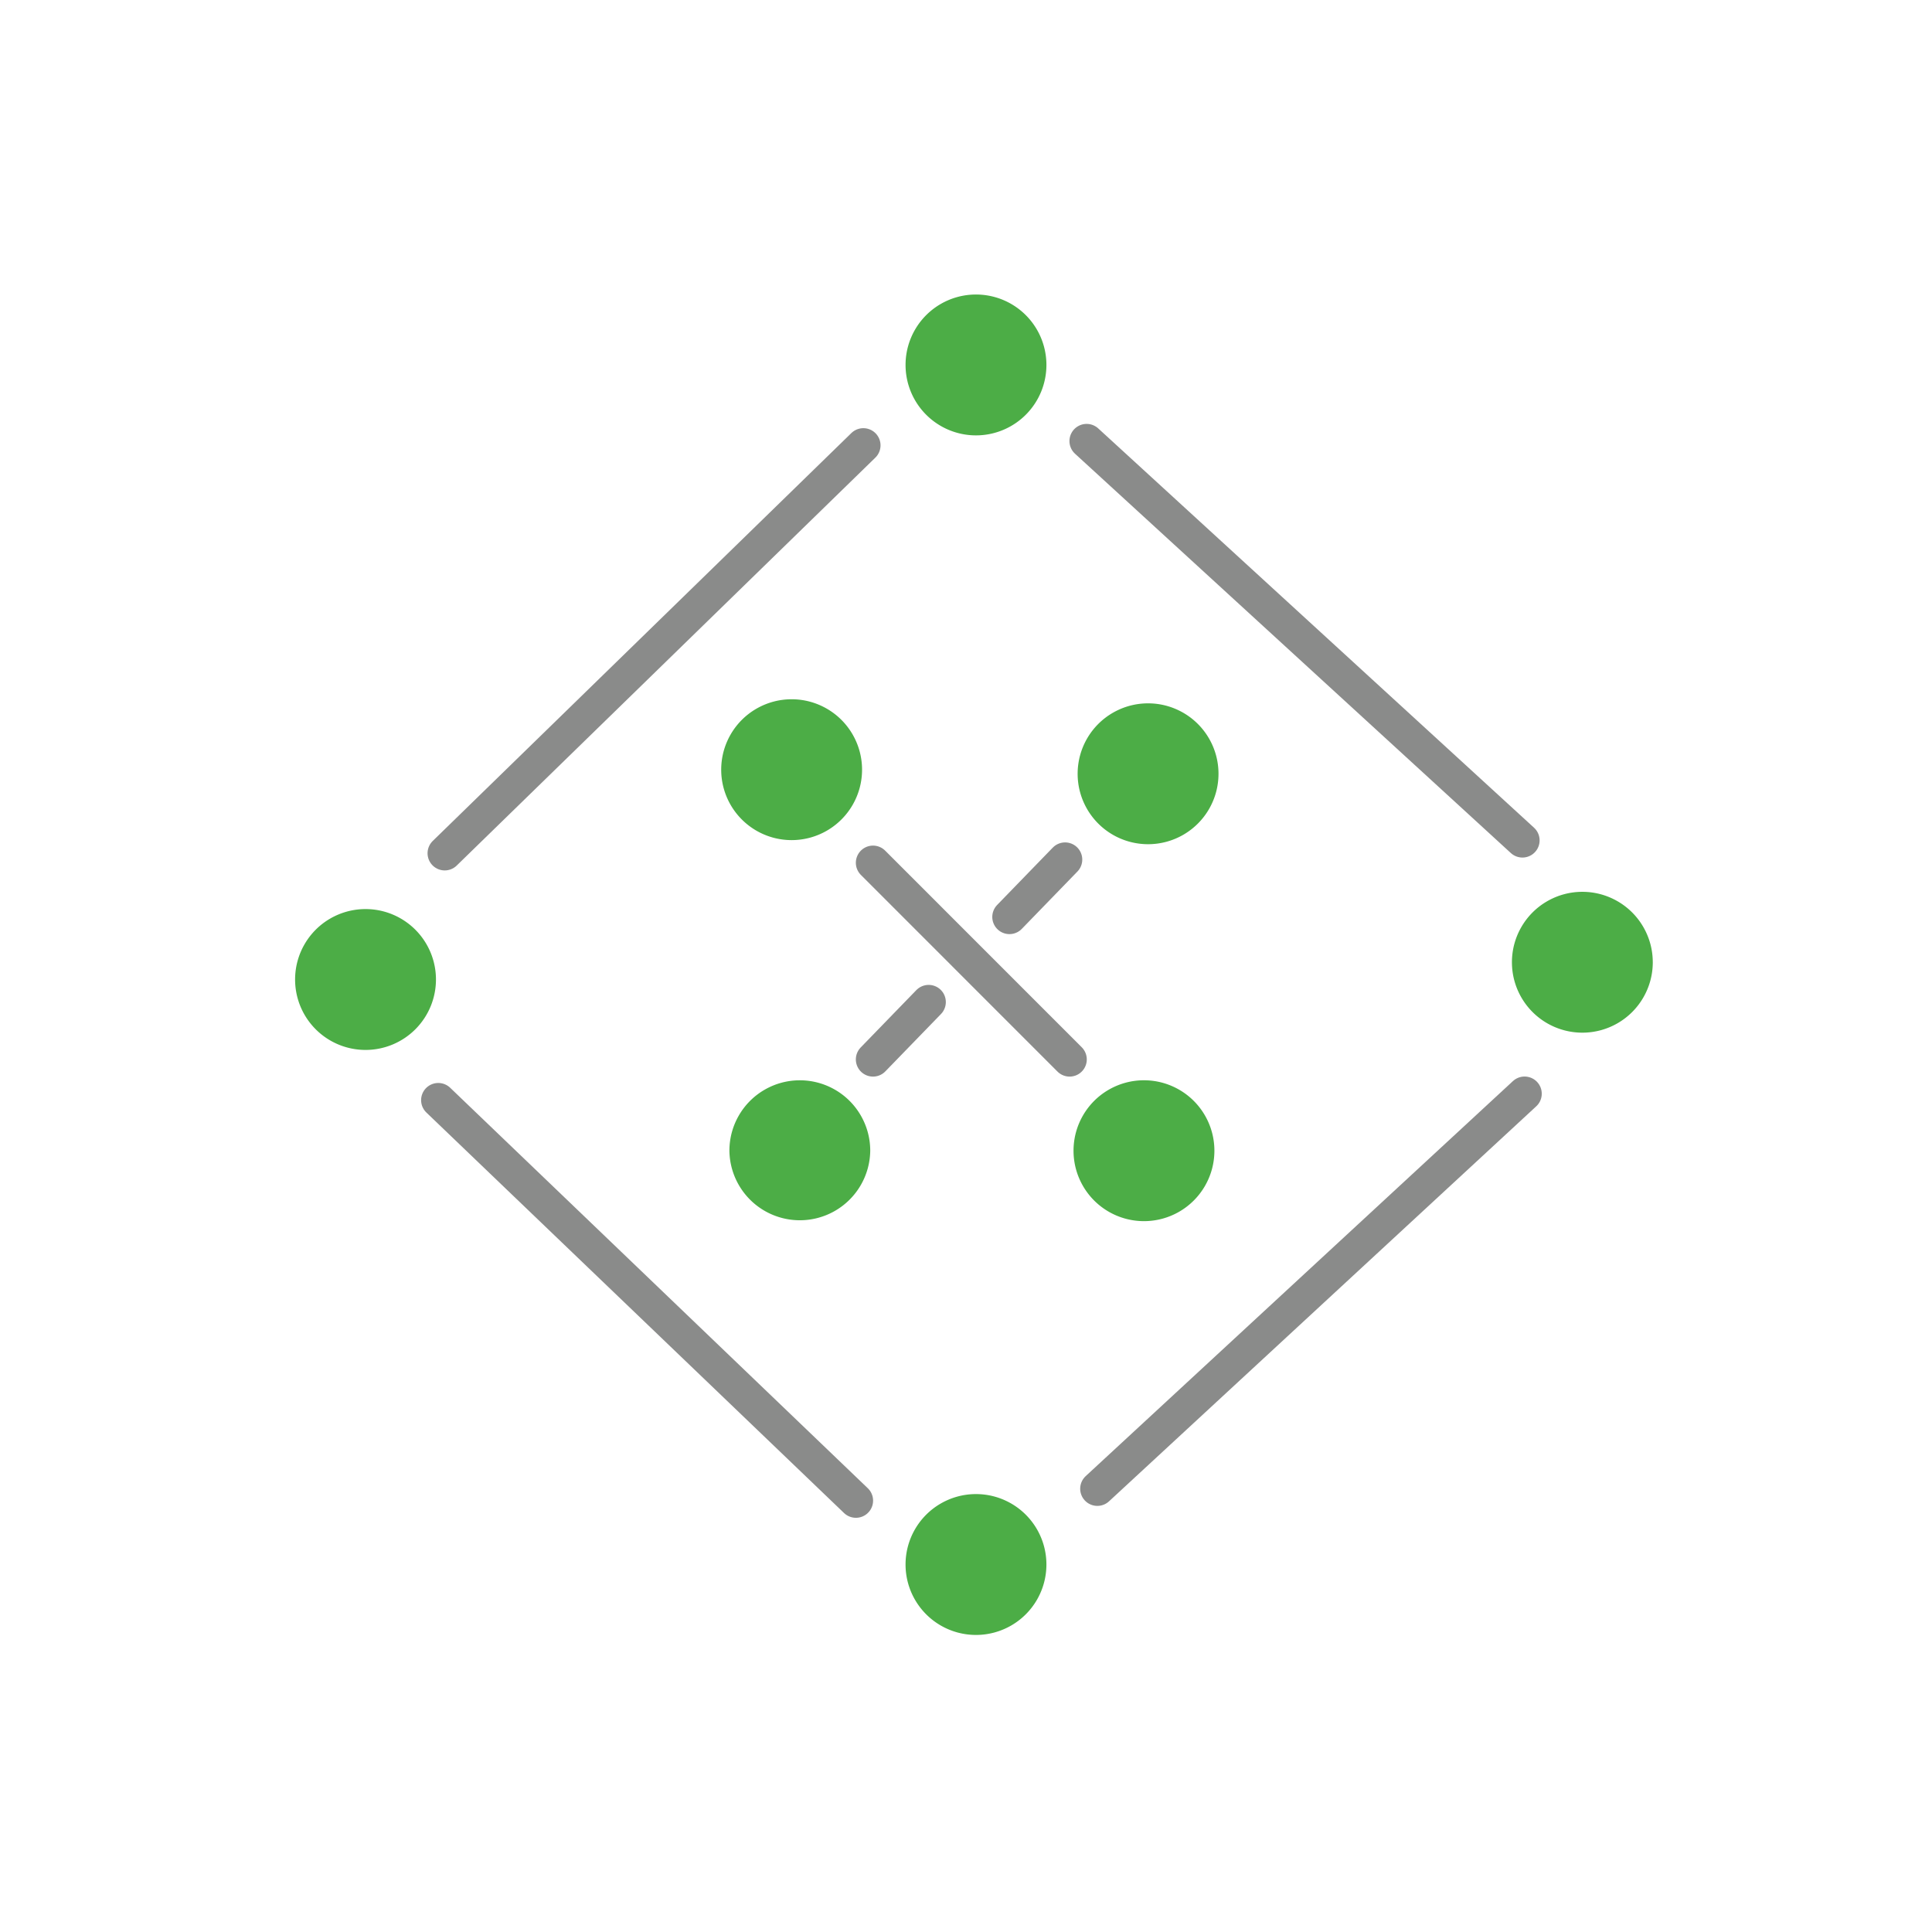
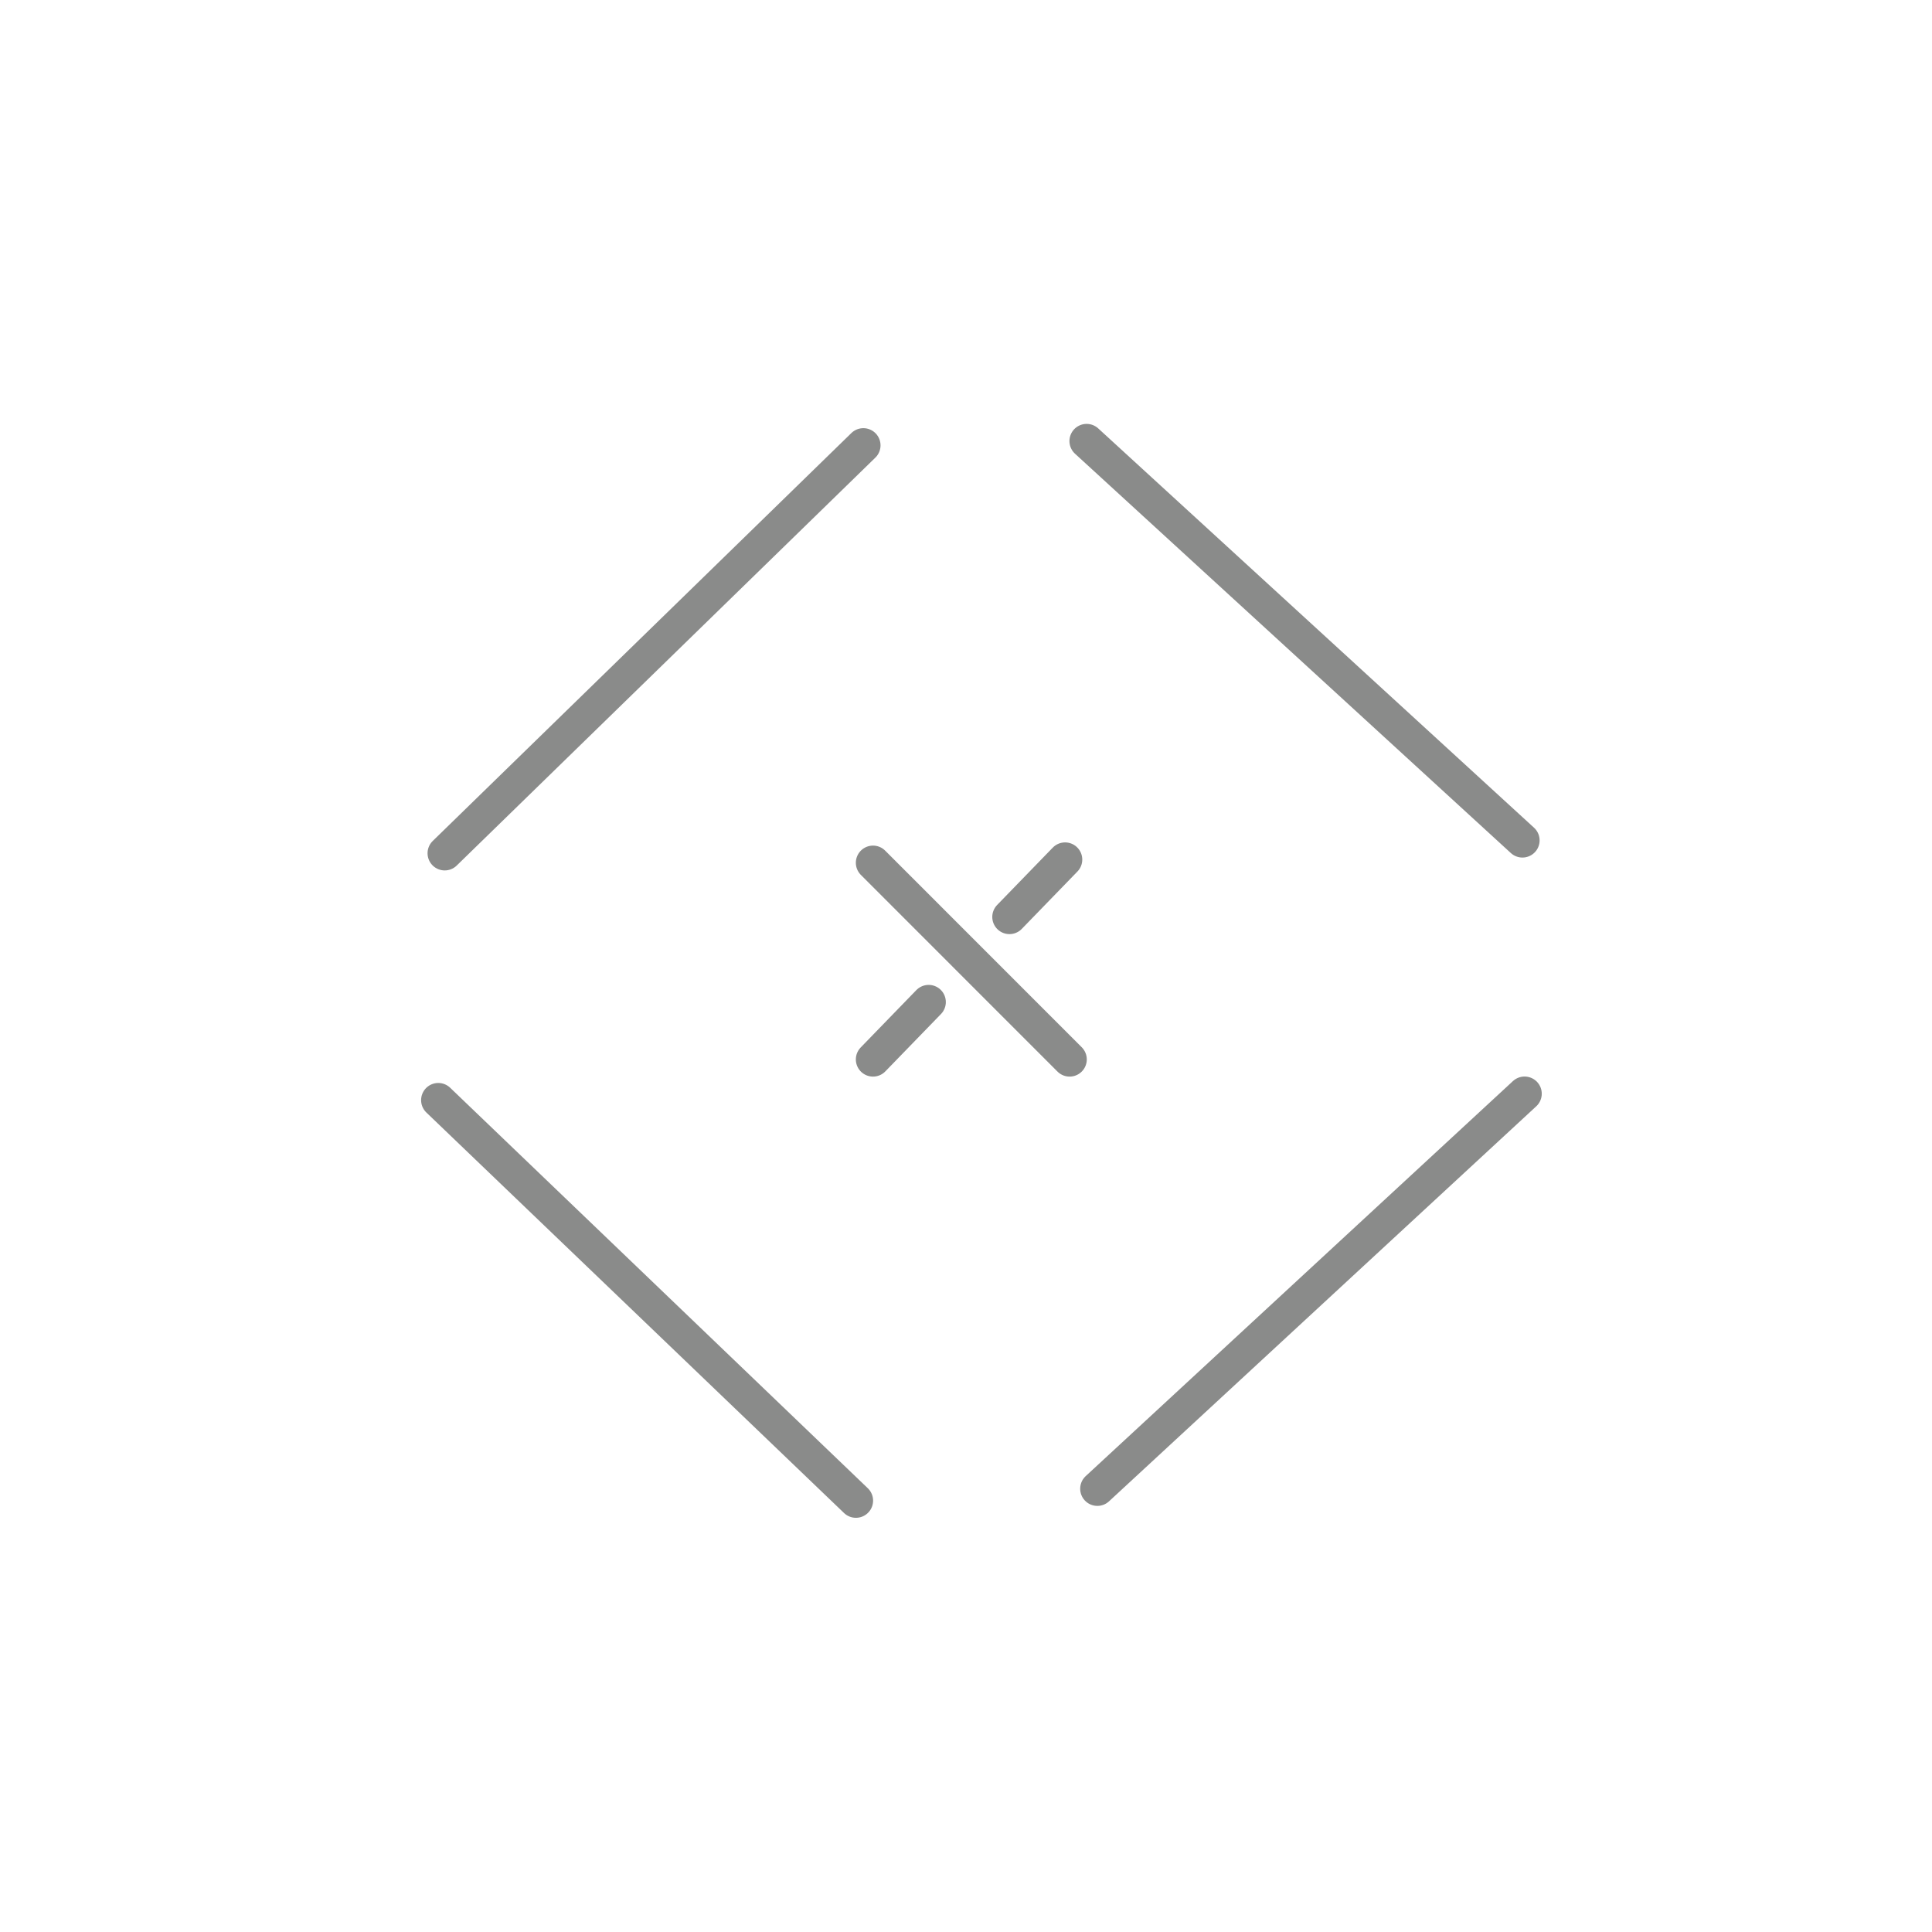
<svg xmlns="http://www.w3.org/2000/svg" width="180" height="180" viewBox="0 0 180 180">
  <g fill="none" fill-rule="evenodd">
-     <path fill="#4CAD46" d="M40.617 91.178a6.562 6.562 0 1 1-13.123-.002 6.562 6.562 0 0 1 13.123.002M153.986 89.65a6.561 6.561 0 1 1-13.123 0 6.561 6.561 0 0 1 13.122 0M97.492 33.92a6.562 6.562 0 1 1-13.123 0 6.562 6.562 0 0 1 13.123 0M97.492 145.762a6.562 6.562 0 1 1-13.124 0 6.562 6.562 0 0 1 13.124 0M113.525 72.092a6.562 6.562 0 1 1-13.124-.002 6.562 6.562 0 0 1 13.124.002M81.078 107.209a6.561 6.561 0 0 1-13.121 0 6.56 6.56 0 1 1 13.121 0M113.143 107.209a6.562 6.562 0 1 1-13.125 0 6.562 6.562 0 0 1 13.125 0M80.316 71.71a6.561 6.561 0 1 1-13.123 0 6.561 6.561 0 0 1 13.123 0" />
    <path stroke="#8A8B8A" stroke-linecap="round" stroke-linejoin="round" stroke-width="3.2" d="M41.434 79.496l39.003-38.004M141.842 78.296l-40.604-37.203M142.042 101.898l-39.804 36.803M40.833 102.498l38.911 37.312M81.337 80.382l18.316 18.322M94.048 85.429l5.184-5.344M81.337 98.704l5.184-5.344" />
  </g>
</svg>